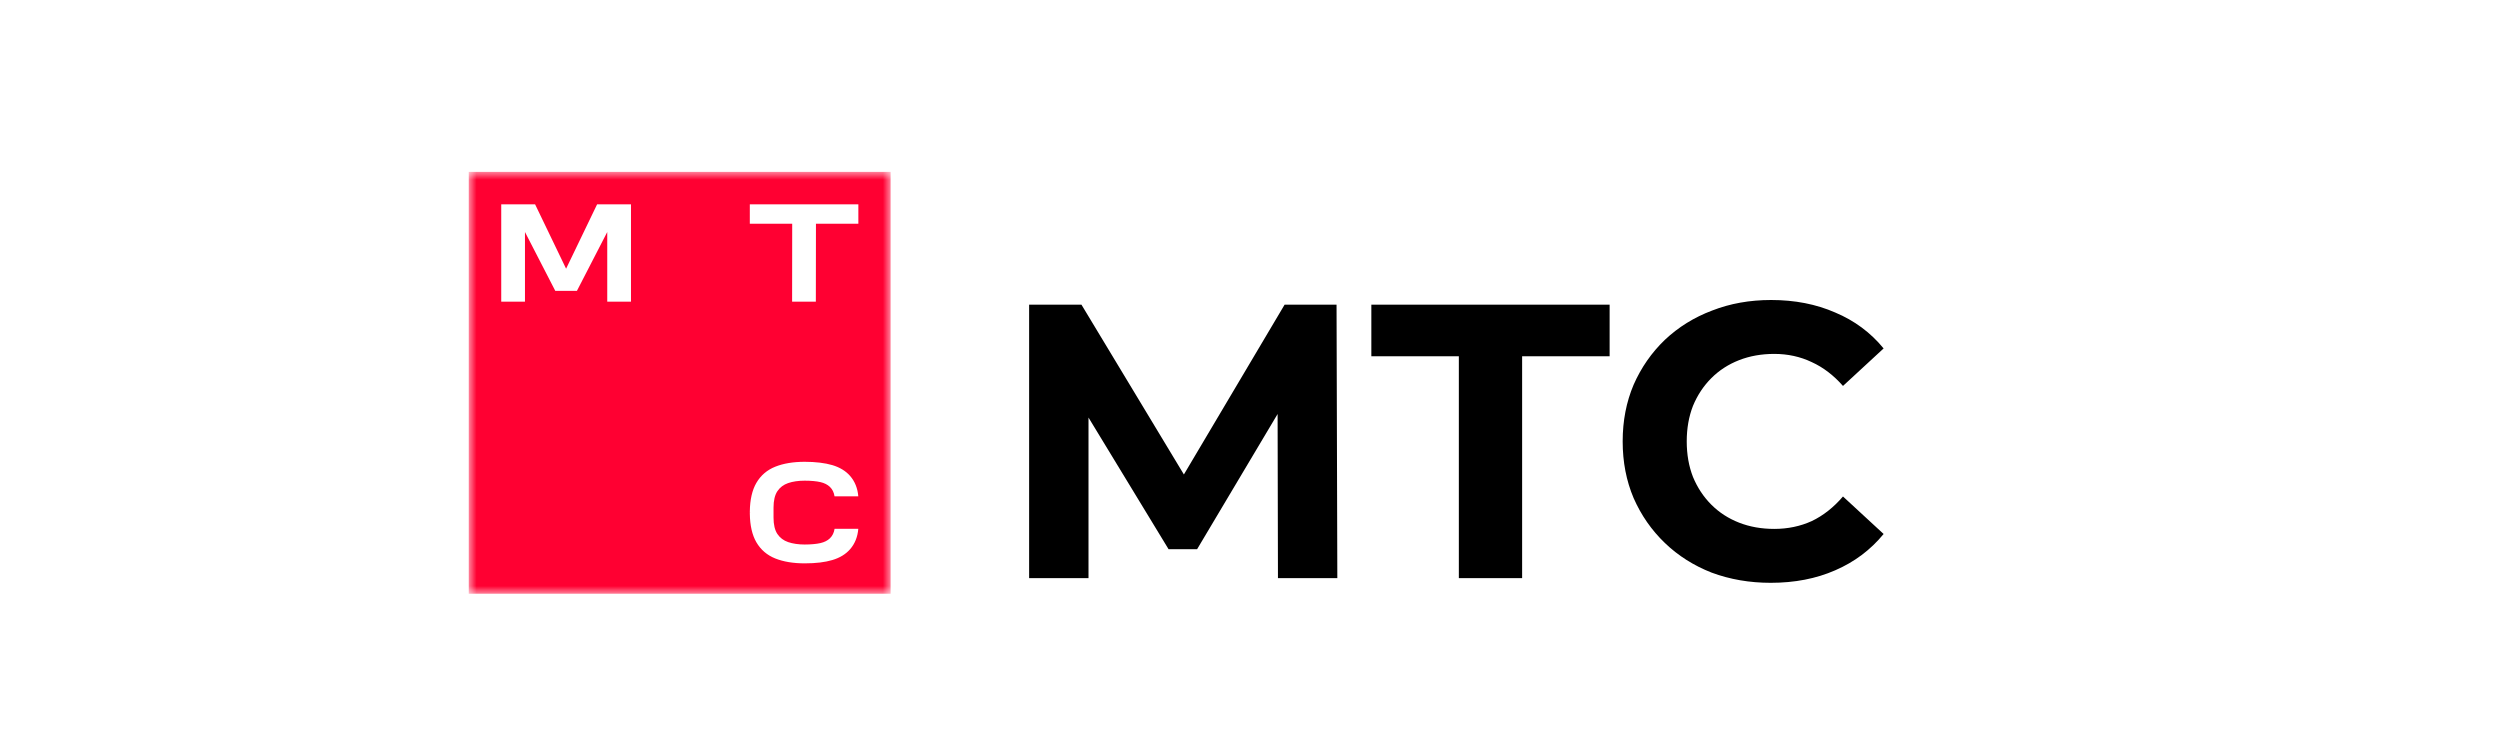
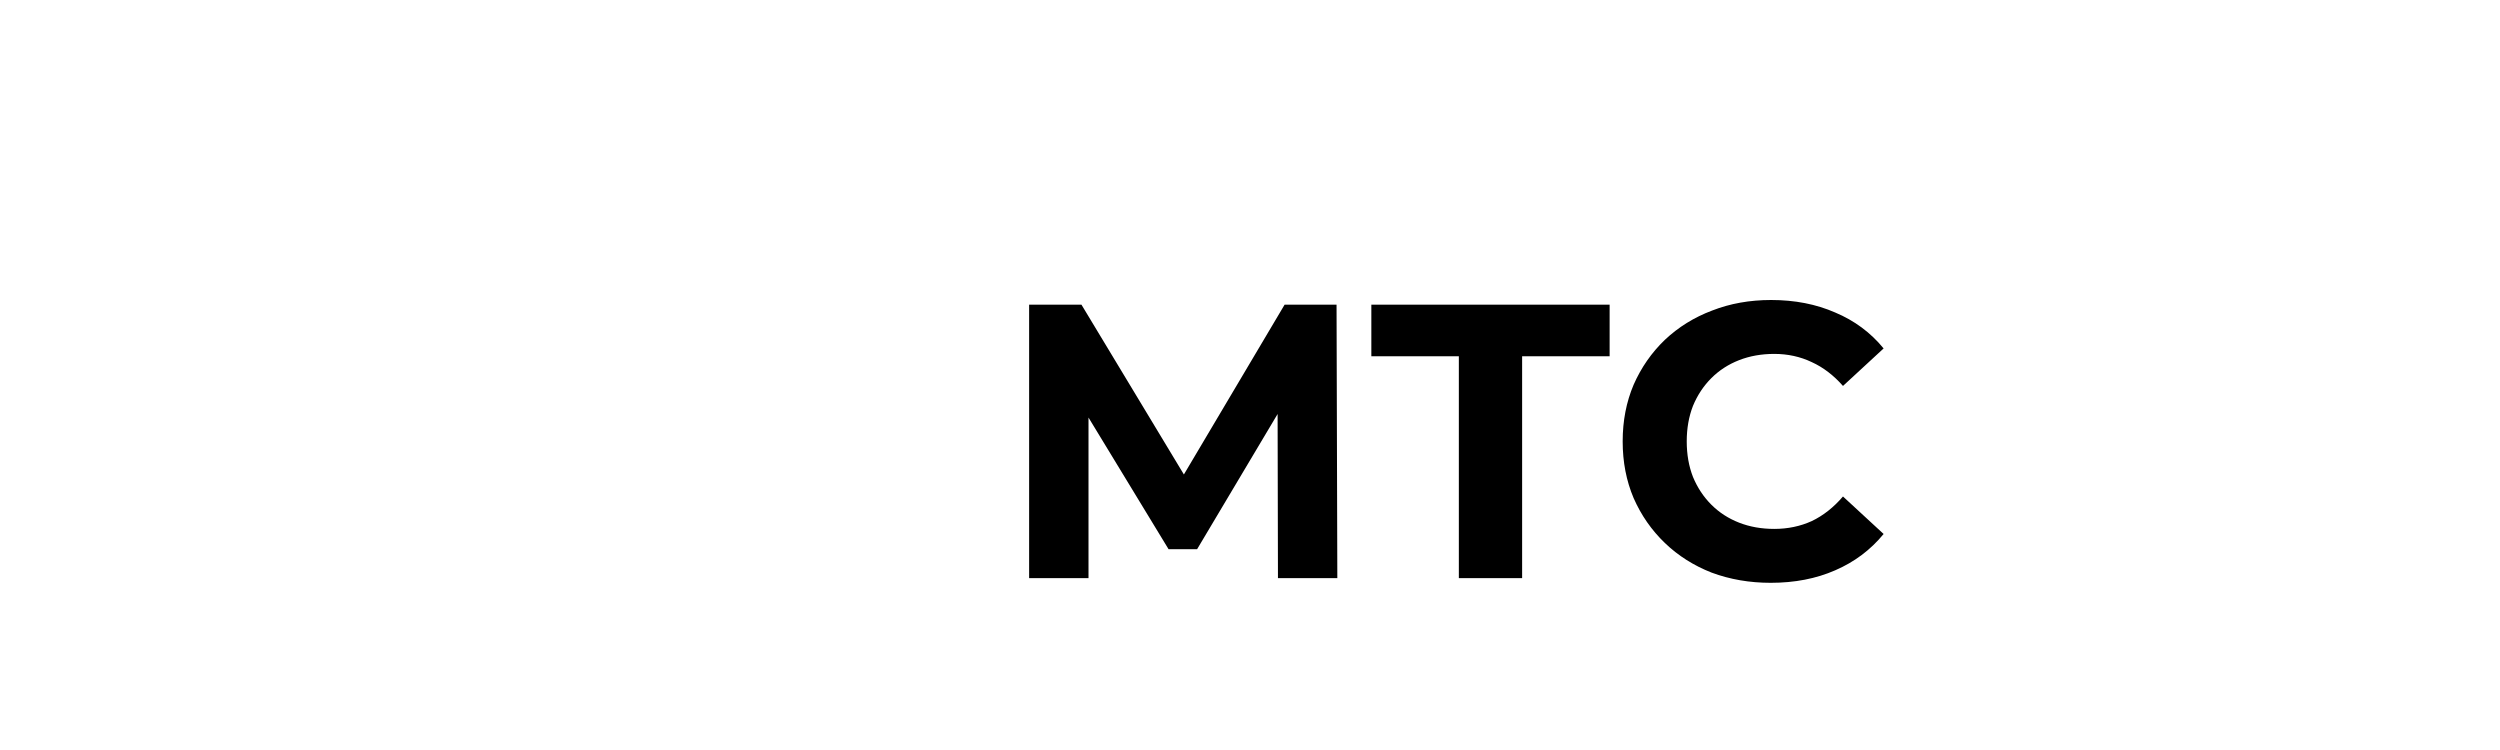
<svg xmlns="http://www.w3.org/2000/svg" width="160" height="48" viewBox="0 0 160 48" fill="none">
  <g filter="url(#filter0_bii_57_19964)">
    <rect width="160" height="48" rx="24" fill="white" fill-opacity="0.5" />
  </g>
  <path d="M65.864 37V19.5H69.214L76.664 31.85H74.889L82.214 19.5H85.539L85.589 37H81.789L81.764 25.325H82.464L76.614 35.15H74.789L68.814 25.325H69.664V37H65.864ZM93.366 37V22.8H87.766V19.5H103.016V22.8H97.416V37H93.366ZM113.326 37.3C111.976 37.3 110.718 37.083 109.551 36.65C108.401 36.2 107.401 35.567 106.551 34.75C105.701 33.933 105.034 32.975 104.551 31.875C104.084 30.775 103.851 29.567 103.851 28.25C103.851 26.933 104.084 25.725 104.551 24.625C105.034 23.525 105.701 22.567 106.551 21.75C107.418 20.933 108.426 20.308 109.576 19.875C110.726 19.425 111.984 19.2 113.351 19.2C114.868 19.2 116.234 19.467 117.451 20C118.684 20.517 119.718 21.283 120.551 22.3L117.951 24.7C117.351 24.017 116.684 23.508 115.951 23.175C115.218 22.825 114.418 22.65 113.551 22.65C112.734 22.65 111.984 22.783 111.301 23.05C110.618 23.317 110.026 23.7 109.526 24.2C109.026 24.7 108.634 25.292 108.351 25.975C108.084 26.658 107.951 27.417 107.951 28.25C107.951 29.083 108.084 29.842 108.351 30.525C108.634 31.208 109.026 31.8 109.526 32.3C110.026 32.8 110.618 33.183 111.301 33.45C111.984 33.717 112.734 33.85 113.551 33.85C114.418 33.85 115.218 33.683 115.951 33.35C116.684 33 117.351 32.475 117.951 31.775L120.551 34.175C119.718 35.192 118.684 35.967 117.451 36.5C116.234 37.033 114.859 37.3 113.326 37.3Z" fill="black" />
  <mask id="mask0_57_19964" style="mask-type:luminance" maskUnits="userSpaceOnUse" x="30" y="11" width="27" height="27">
    <path d="M57 11H30V38H57V11Z" fill="white" />
  </mask>
  <g mask="url(#mask0_57_19964)">
-     <path d="M57 11H30V38H57V11Z" fill="#FF0032" />
    <path d="M38.215 13.077L36.23 17.197L34.246 13.077H32.079V19.308H33.598V14.849L35.538 18.615H36.923L38.864 14.849V19.308H40.383V13.077H38.215Z" fill="white" />
    <path d="M47.988 13.077V14.317H50.701L50.695 19.306H52.214L52.221 14.317H54.935V13.077H47.988H47.988Z" fill="white" />
    <path d="M53.412 33.846C53.374 34.094 53.274 34.298 53.114 34.452C52.963 34.597 52.759 34.7 52.505 34.758C52.255 34.816 51.888 34.849 51.499 34.849C51.111 34.849 50.74 34.797 50.44 34.694C50.148 34.594 49.918 34.42 49.754 34.177C49.589 33.931 49.506 33.578 49.506 33.124V32.487C49.506 32.034 49.589 31.68 49.754 31.435C49.917 31.192 50.148 31.018 50.439 30.918C50.74 30.815 51.096 30.763 51.499 30.763C51.901 30.763 52.254 30.796 52.504 30.854C52.757 30.912 52.962 31.016 53.113 31.16C53.273 31.314 53.373 31.518 53.411 31.767H54.931C54.889 31.253 54.714 30.815 54.41 30.464C54.132 30.144 53.748 29.91 53.269 29.767C52.803 29.629 52.191 29.555 51.499 29.555C50.771 29.555 50.139 29.66 49.621 29.867C49.095 30.076 48.686 30.426 48.407 30.906C48.138 31.366 47.998 31.98 47.989 32.733V32.803L48.07 32.805L47.989 32.808V32.877C47.998 33.63 48.139 34.244 48.407 34.704C48.687 35.184 49.095 35.534 49.621 35.743C50.139 35.949 50.771 36.055 51.499 36.055C52.227 36.055 52.803 35.982 53.269 35.843C53.748 35.701 54.132 35.466 54.41 35.146C54.714 34.796 54.889 34.357 54.931 33.843H53.41L53.412 33.846V33.846Z" fill="white" />
  </g>
  <defs>
    <filter id="filter0_bii_57_19964" x="-3.5" y="-3.5" width="167" height="55.5" filterUnits="userSpaceOnUse" color-interpolation-filters="sRGB">
      <feFlood flood-opacity="0" result="BackgroundImageFix" />
      <feGaussianBlur in="BackgroundImageFix" stdDeviation="1.75" />
      <feComposite in2="SourceAlpha" operator="in" result="effect1_backgroundBlur_57_19964" />
      <feBlend mode="normal" in="SourceGraphic" in2="effect1_backgroundBlur_57_19964" result="shape" />
      <feColorMatrix in="SourceAlpha" type="matrix" values="0 0 0 0 0 0 0 0 0 0 0 0 0 0 0 0 0 0 127 0" result="hardAlpha" />
      <feOffset dy="4" />
      <feGaussianBlur stdDeviation="3.35" />
      <feComposite in2="hardAlpha" operator="arithmetic" k2="-1" k3="1" />
      <feColorMatrix type="matrix" values="0 0 0 0 0 0 0 0 0 0 0 0 0 0 0 0 0 0 0.25 0" />
      <feBlend mode="normal" in2="shape" result="effect2_innerShadow_57_19964" />
      <feColorMatrix in="SourceAlpha" type="matrix" values="0 0 0 0 0 0 0 0 0 0 0 0 0 0 0 0 0 0 127 0" result="hardAlpha" />
      <feOffset dy="3" />
      <feGaussianBlur stdDeviation="1" />
      <feComposite in2="hardAlpha" operator="arithmetic" k2="-1" k3="1" />
      <feColorMatrix type="matrix" values="0 0 0 0 1 0 0 0 0 1 0 0 0 0 1 0 0 0 1 0" />
      <feBlend mode="normal" in2="effect2_innerShadow_57_19964" result="effect3_innerShadow_57_19964" />
    </filter>
  </defs>
</svg>